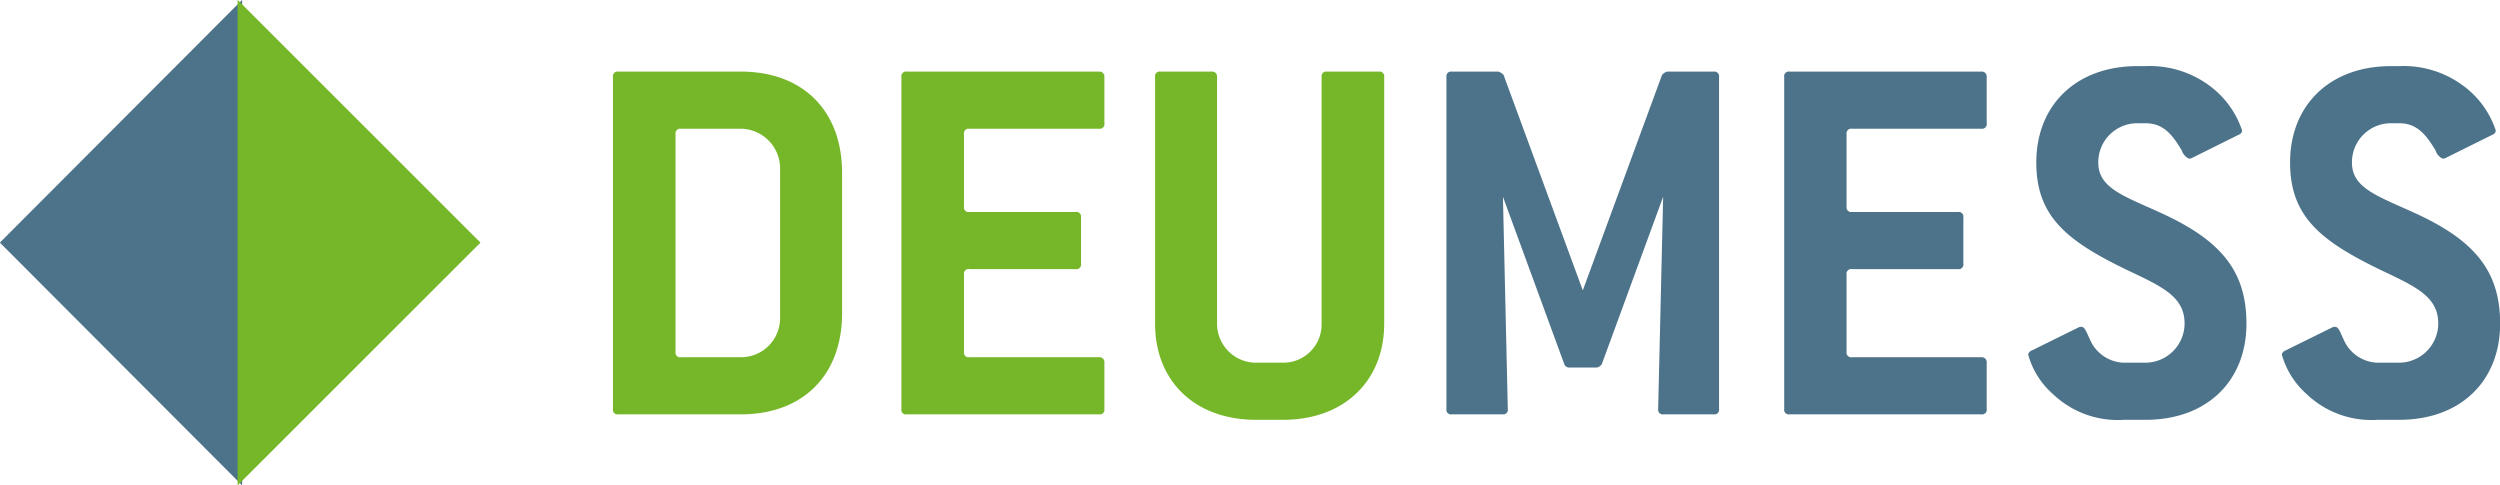
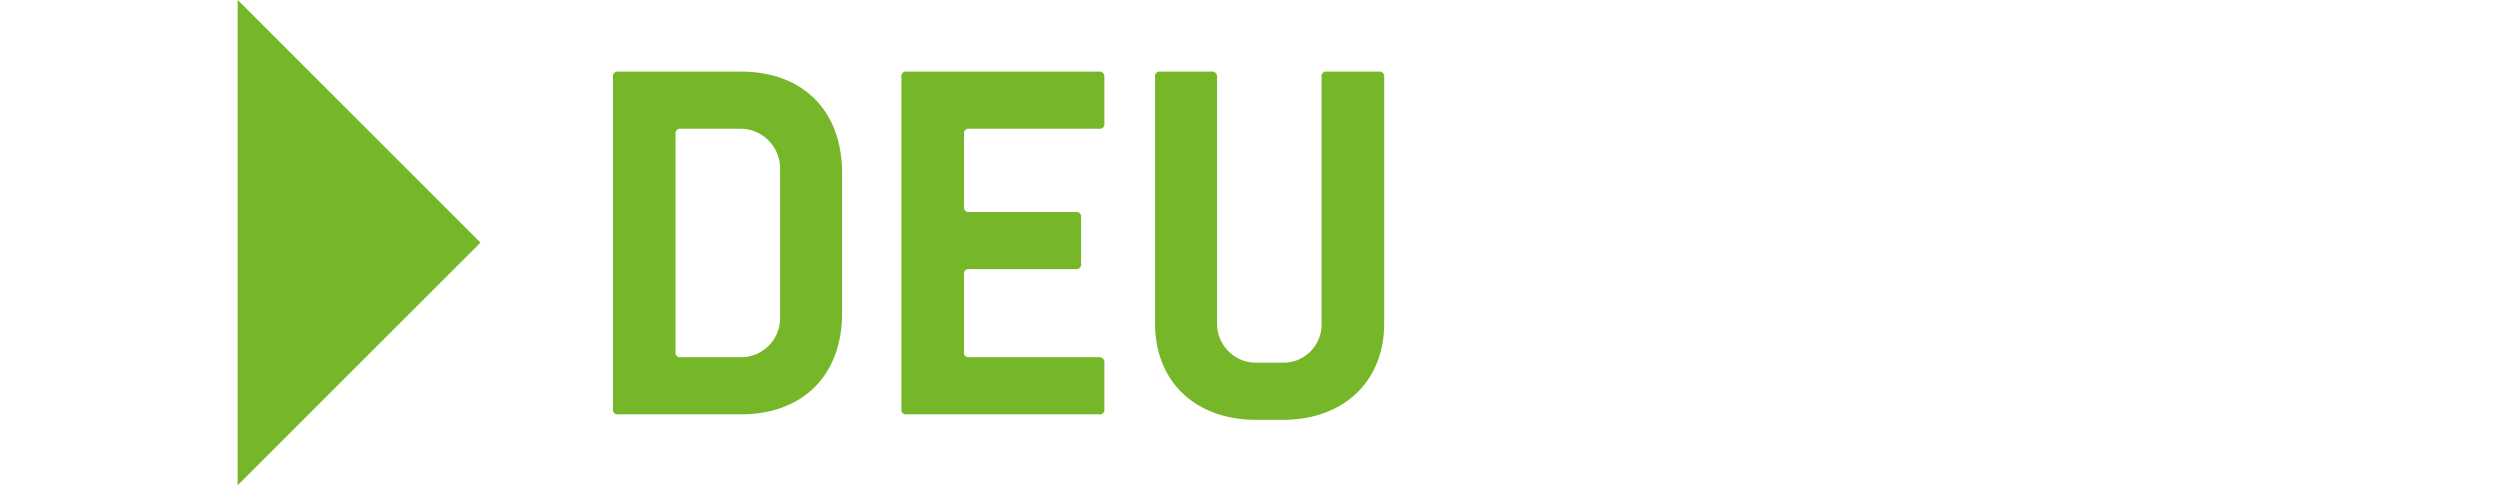
<svg xmlns="http://www.w3.org/2000/svg" id="logo_deumess" width="205.68" height="39.94" viewBox="0 0 205.68 39.94">
  <defs>
    <style>
      .cls-1 {
        fill: #4d738a;
      }

      .cls-1, .cls-2 {
        fill-rule: evenodd;
      }

      .cls-2 {
        fill: #76b729;
      }
    </style>
  </defs>
-   <path id="Form_26" data-name="Form 26" class="cls-1" d="M1402.08,2689.52l-19.93,19.97,19.93,19.97v-39.94h0Zm121.51,33.66v-27.31a0.39,0.39,0,0,0-.45-0.45h-3.84a1.09,1.09,0,0,0-.4.27l-6.52,17.73-6.52-17.73a1.21,1.21,0,0,0-.41-0.27h-3.84a0.39,0.39,0,0,0-.45.45v27.31a0.383,0.383,0,0,0,.45.44h4.16a0.377,0.377,0,0,0,.44-0.44l-0.4-17.46,5.05,13.78a0.426,0.426,0,0,0,.4.27h2.28a0.712,0.712,0,0,0,.4-0.27l5.05-13.78-0.41,17.46a0.383,0.383,0,0,0,.45.44h4.11a0.383,0.383,0,0,0,.45-0.44h0Zm22.02,0v-3.81a0.406,0.406,0,0,0-.45-0.45h-10.63a0.387,0.387,0,0,1-.45-0.45v-6.35a0.387,0.387,0,0,1,.45-0.45h8.71a0.387,0.387,0,0,0,.45-0.45v-3.8a0.387,0.387,0,0,0-.45-0.45h-8.71a0.387,0.387,0,0,1-.45-0.45v-5.95a0.39,0.39,0,0,1,.45-0.45h10.63a0.387,0.387,0,0,0,.45-0.45v-3.8a0.406,0.406,0,0,0-.45-0.45h-15.77a0.383,0.383,0,0,0-.44.45v27.31a0.377,0.377,0,0,0,.44.44h15.77a0.383,0.383,0,0,0,.45-0.44h0Zm12.39-23.51h0.67c1.39,0,2.15.81,2.99,2.24a1.124,1.124,0,0,0,.58.67,0.552,0.552,0,0,0,.23-0.04l3.88-1.93a0.374,0.374,0,0,0,.27-0.35,7.537,7.537,0,0,0-2.86-3.81,8.243,8.243,0,0,0-5.09-1.48H1558c-5,0-8.31,3.18-8.31,7.93,0,4.43,2.5,6.44,7.42,8.82,2.9,1.38,4.78,2.19,4.78,4.43a3.237,3.237,0,0,1-3.22,3.22h-1.79a3.141,3.141,0,0,1-2.63-1.61c-0.45-.9-0.54-1.34-0.85-1.34a0.431,0.431,0,0,0-.22.04l-3.89,1.92a0.434,0.434,0,0,0-.27.32,6.713,6.713,0,0,0,2.06,3.27,7.71,7.71,0,0,0,5.8,2.1h1.79c5.05,0,8.31-3.18,8.31-7.92,0-4.43-2.23-6.9-7.01-9.09-3.13-1.43-5.18-2.06-5.18-4.16a3.205,3.205,0,0,1,3.21-3.23h0Zm20.87,0h0.67c1.39,0,2.15.81,3,2.24a1.065,1.065,0,0,0,.58.67,0.535,0.535,0,0,0,.22-0.04l3.89-1.93a0.377,0.377,0,0,0,.26-0.35,7.475,7.475,0,0,0-2.86-3.81,8.224,8.224,0,0,0-5.09-1.48h-0.67c-5,0-8.3,3.18-8.3,7.93,0,4.43,2.5,6.44,7.41,8.82,2.9,1.38,4.78,2.19,4.78,4.43a3.237,3.237,0,0,1-3.22,3.22h-1.78a3.144,3.144,0,0,1-2.64-1.61c-0.45-.9-0.53-1.34-0.85-1.34a0.431,0.431,0,0,0-.22.04l-3.89,1.92a0.434,0.434,0,0,0-.27.32,6.8,6.8,0,0,0,2.06,3.27,7.719,7.719,0,0,0,5.81,2.1h1.78c5.05,0,8.31-3.18,8.31-7.92,0-4.43-2.23-6.9-7.01-9.09-3.13-1.43-5.18-2.06-5.18-4.16a3.205,3.205,0,0,1,3.21-3.23h0Z" transform="translate(-1382.16 -2689.53)" />
  <path id="Form_26_Kopie" data-name="Form 26 Kopie" class="cls-2" d="M1401.71,2689.52l19.98,19.97-19.98,19.97v-39.94h0Zm49.73,25.78v-11.55c0-5.11-3.22-8.33-8.33-8.33h-10.07a0.387,0.387,0,0,0-.45.45v27.31a0.38,0.38,0,0,0,.45.44h10.07c5.11,0,8.33-3.22,8.33-8.32h0Zm-5.1.4a3.214,3.214,0,0,1-3.23,3.22h-4.92a0.383,0.383,0,0,1-.45-0.45v-17.9a0.387,0.387,0,0,1,.45-0.45h4.92a3.272,3.272,0,0,1,3.23,3.22v12.36h0Zm26.68,7.48v-3.81a0.406,0.406,0,0,0-.45-0.45h-10.65a0.383,0.383,0,0,1-.45-0.45v-6.35a0.383,0.383,0,0,1,.45-0.45h8.73a0.387,0.387,0,0,0,.45-0.45v-3.8a0.387,0.387,0,0,0-.45-0.45h-8.73a0.383,0.383,0,0,1-.45-0.45v-5.95a0.387,0.387,0,0,1,.45-0.45h10.65a0.383,0.383,0,0,0,.45-0.45v-3.8a0.406,0.406,0,0,0-.45-0.45h-15.8a0.387,0.387,0,0,0-.45.45v27.31a0.38,0.38,0,0,0,.45.44h15.8a0.38,0.38,0,0,0,.45-0.44h0Zm23.02-7.03v-20.28a0.39,0.39,0,0,0-.45-0.45h-4.25a0.387,0.387,0,0,0-.45.45v20.28a3.147,3.147,0,0,1-3.18,3.22h-2.19a3.207,3.207,0,0,1-3.23-3.22v-20.28a0.406,0.406,0,0,0-.45-0.45h-4.21a0.383,0.383,0,0,0-.44.45v20.28c0,4.74,3.27,7.92,8.33,7.92h2.19c5.02,0,8.33-3.18,8.33-7.92h0Z" transform="translate(-1382.16 -2689.53)" />
</svg>